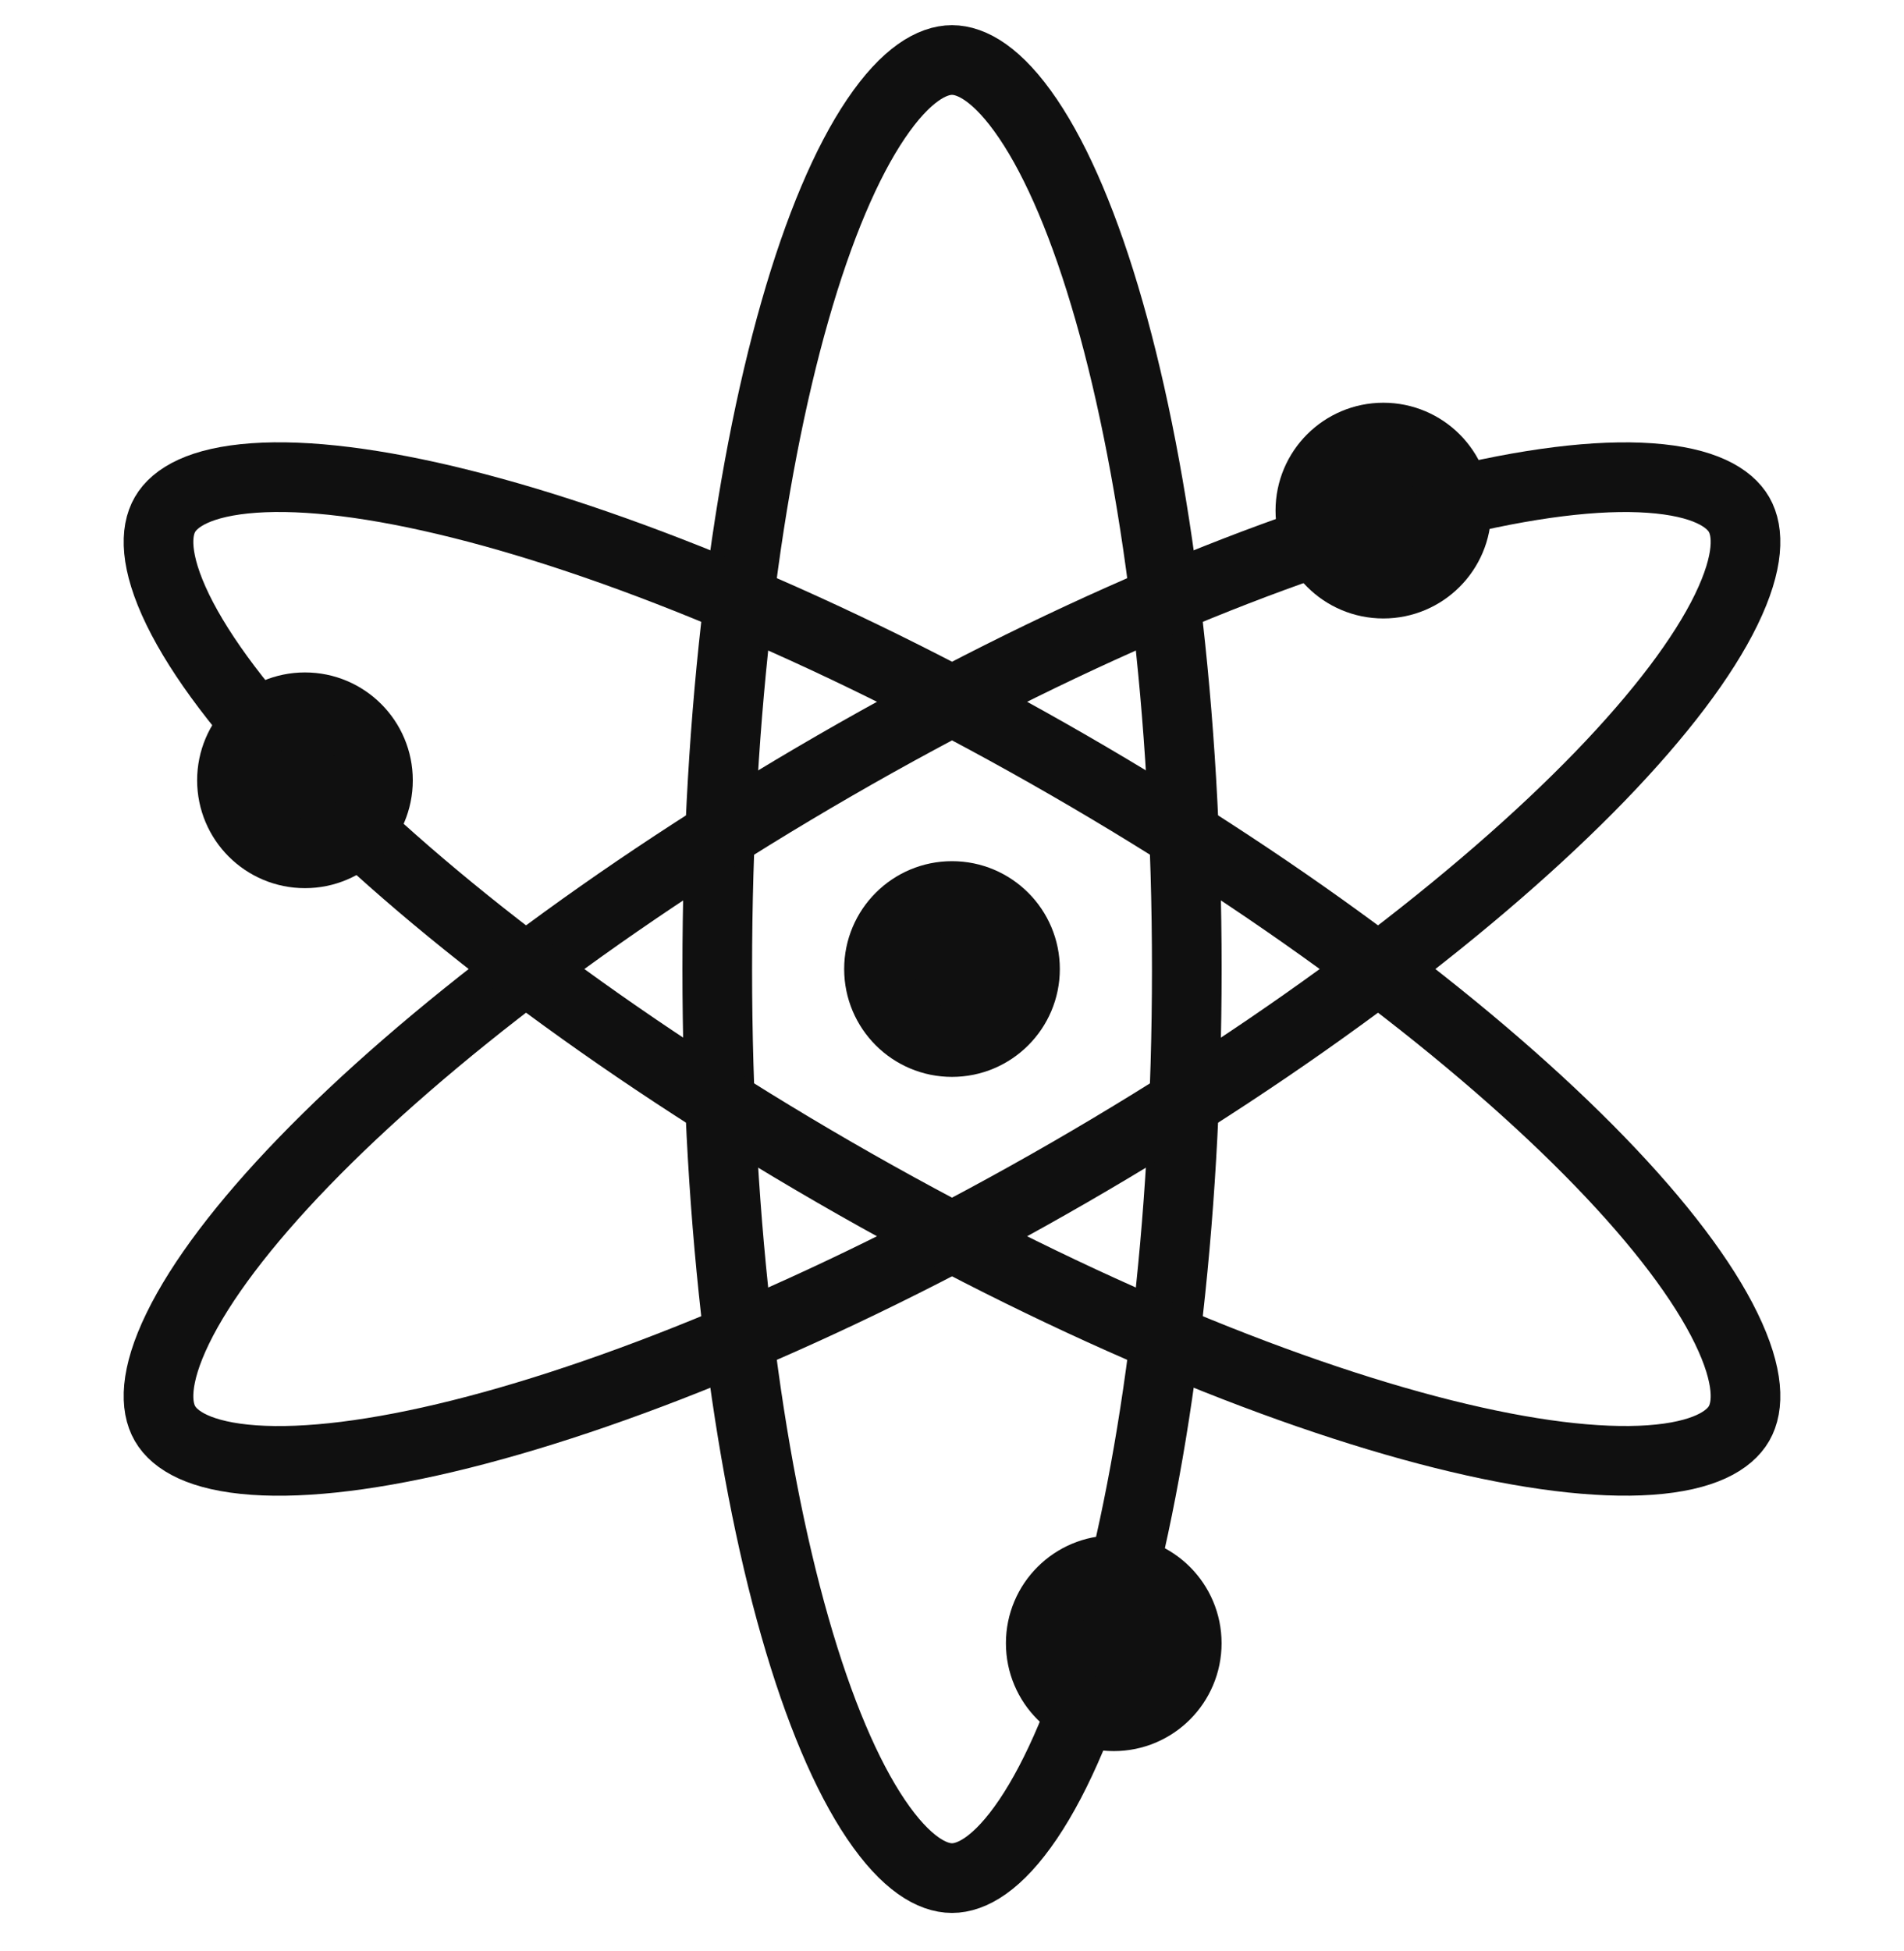
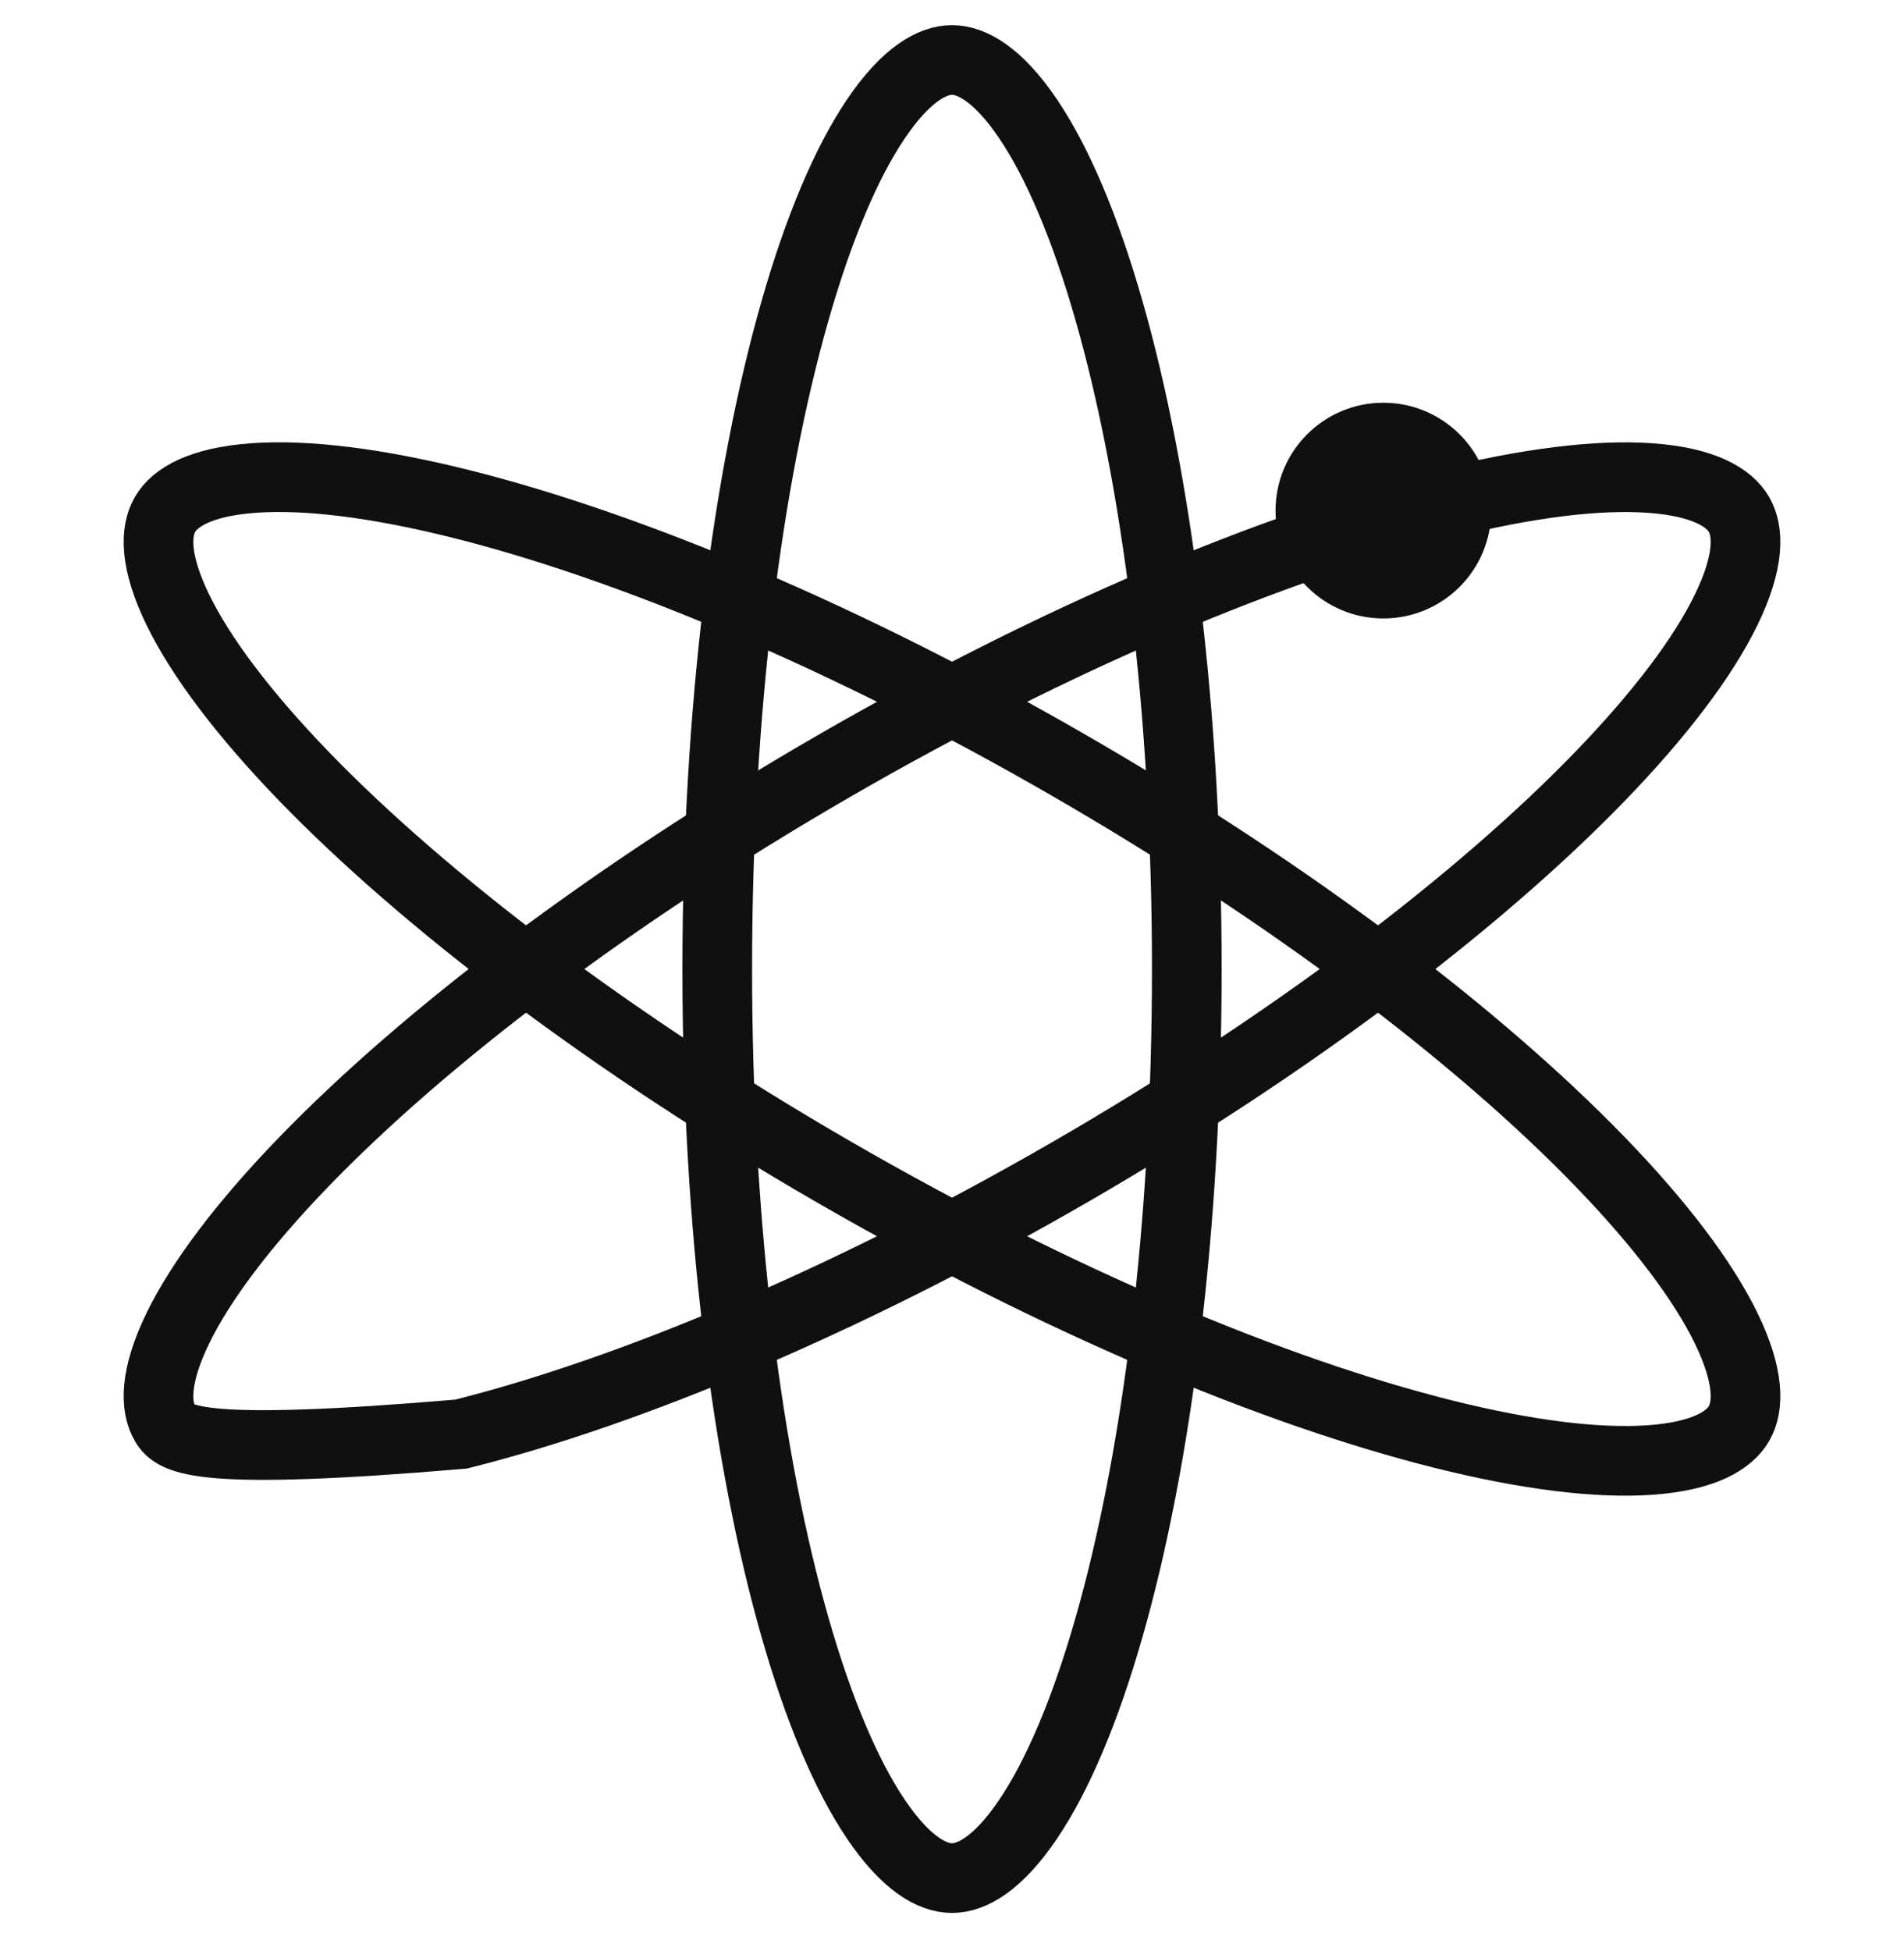
<svg xmlns="http://www.w3.org/2000/svg" width="41" height="42" viewBox="0 0 41 42" fill="none">
  <path d="M20.5 1.292C20.921 1.292 21.489 1.597 22.139 2.559C22.771 3.494 23.37 4.898 23.884 6.699C24.911 10.292 25.556 15.3 25.556 20.861C25.556 26.423 24.911 31.43 23.884 35.023C23.37 36.825 22.771 38.228 22.139 39.164C21.489 40.126 20.921 40.431 20.5 40.431C20.079 40.431 19.512 40.126 18.862 39.164C18.23 38.228 17.631 36.825 17.117 35.023C16.09 31.43 15.445 26.423 15.445 20.861C15.445 15.3 16.09 10.292 17.117 6.699C17.631 4.898 18.23 3.494 18.862 2.559C19.512 1.597 20.079 1.292 20.5 1.292Z" stroke="#101010" stroke-width="1.5" />
-   <path d="M37.448 11.077C37.658 11.441 37.678 12.085 37.17 13.129C36.676 14.144 35.759 15.364 34.457 16.711C31.858 19.396 27.845 22.459 23.028 25.24C18.211 28.02 13.552 29.965 9.927 30.873C8.11 31.328 6.595 31.511 5.469 31.432C4.311 31.35 3.763 31.011 3.553 30.646C3.342 30.282 3.322 29.637 3.83 28.594C4.325 27.578 5.241 26.358 6.543 25.012C9.142 22.326 13.156 19.264 17.972 16.483C22.789 13.702 27.448 11.757 31.073 10.85C32.89 10.395 34.405 10.211 35.531 10.291C36.689 10.373 37.237 10.712 37.448 11.077Z" stroke="#101010" stroke-width="1.5" />
+   <path d="M37.448 11.077C37.658 11.441 37.678 12.085 37.17 13.129C36.676 14.144 35.759 15.364 34.457 16.711C31.858 19.396 27.845 22.459 23.028 25.24C18.211 28.02 13.552 29.965 9.927 30.873C4.311 31.35 3.763 31.011 3.553 30.646C3.342 30.282 3.322 29.637 3.83 28.594C4.325 27.578 5.241 26.358 6.543 25.012C9.142 22.326 13.156 19.264 17.972 16.483C22.789 13.702 27.448 11.757 31.073 10.85C32.89 10.395 34.405 10.211 35.531 10.291C36.689 10.373 37.237 10.712 37.448 11.077Z" stroke="#101010" stroke-width="1.5" />
  <path d="M37.448 30.645C37.237 31.01 36.689 31.349 35.531 31.431C34.405 31.51 32.89 31.327 31.073 30.872C27.448 29.964 22.789 28.02 17.972 25.239C13.156 22.458 9.142 19.395 6.543 16.71C5.241 15.363 4.325 14.143 3.83 13.128C3.322 12.084 3.342 11.44 3.553 11.076C3.763 10.711 4.311 10.372 5.469 10.29C6.595 10.21 8.11 10.394 9.927 10.849C13.552 11.756 18.211 13.701 23.028 16.482C27.845 19.263 31.858 22.326 34.457 25.011C35.759 26.357 36.676 27.577 37.17 28.593C37.678 29.636 37.658 30.28 37.448 30.645Z" stroke="#101010" stroke-width="1.5" />
-   <circle cx="20.5" cy="20.861" r="1.572" fill="#101010" stroke="#101010" stroke-width="1.5" />
-   <circle cx="6.567" cy="16.798" r="1.572" fill="#101010" stroke="#101010" stroke-width="1.5" />
-   <circle cx="23.983" cy="35.375" r="1.572" fill="#101010" stroke="#101010" stroke-width="1.5" />
  <circle cx="29.789" cy="10.992" r="1.572" fill="#101010" stroke="#101010" stroke-width="1.5" />
</svg>